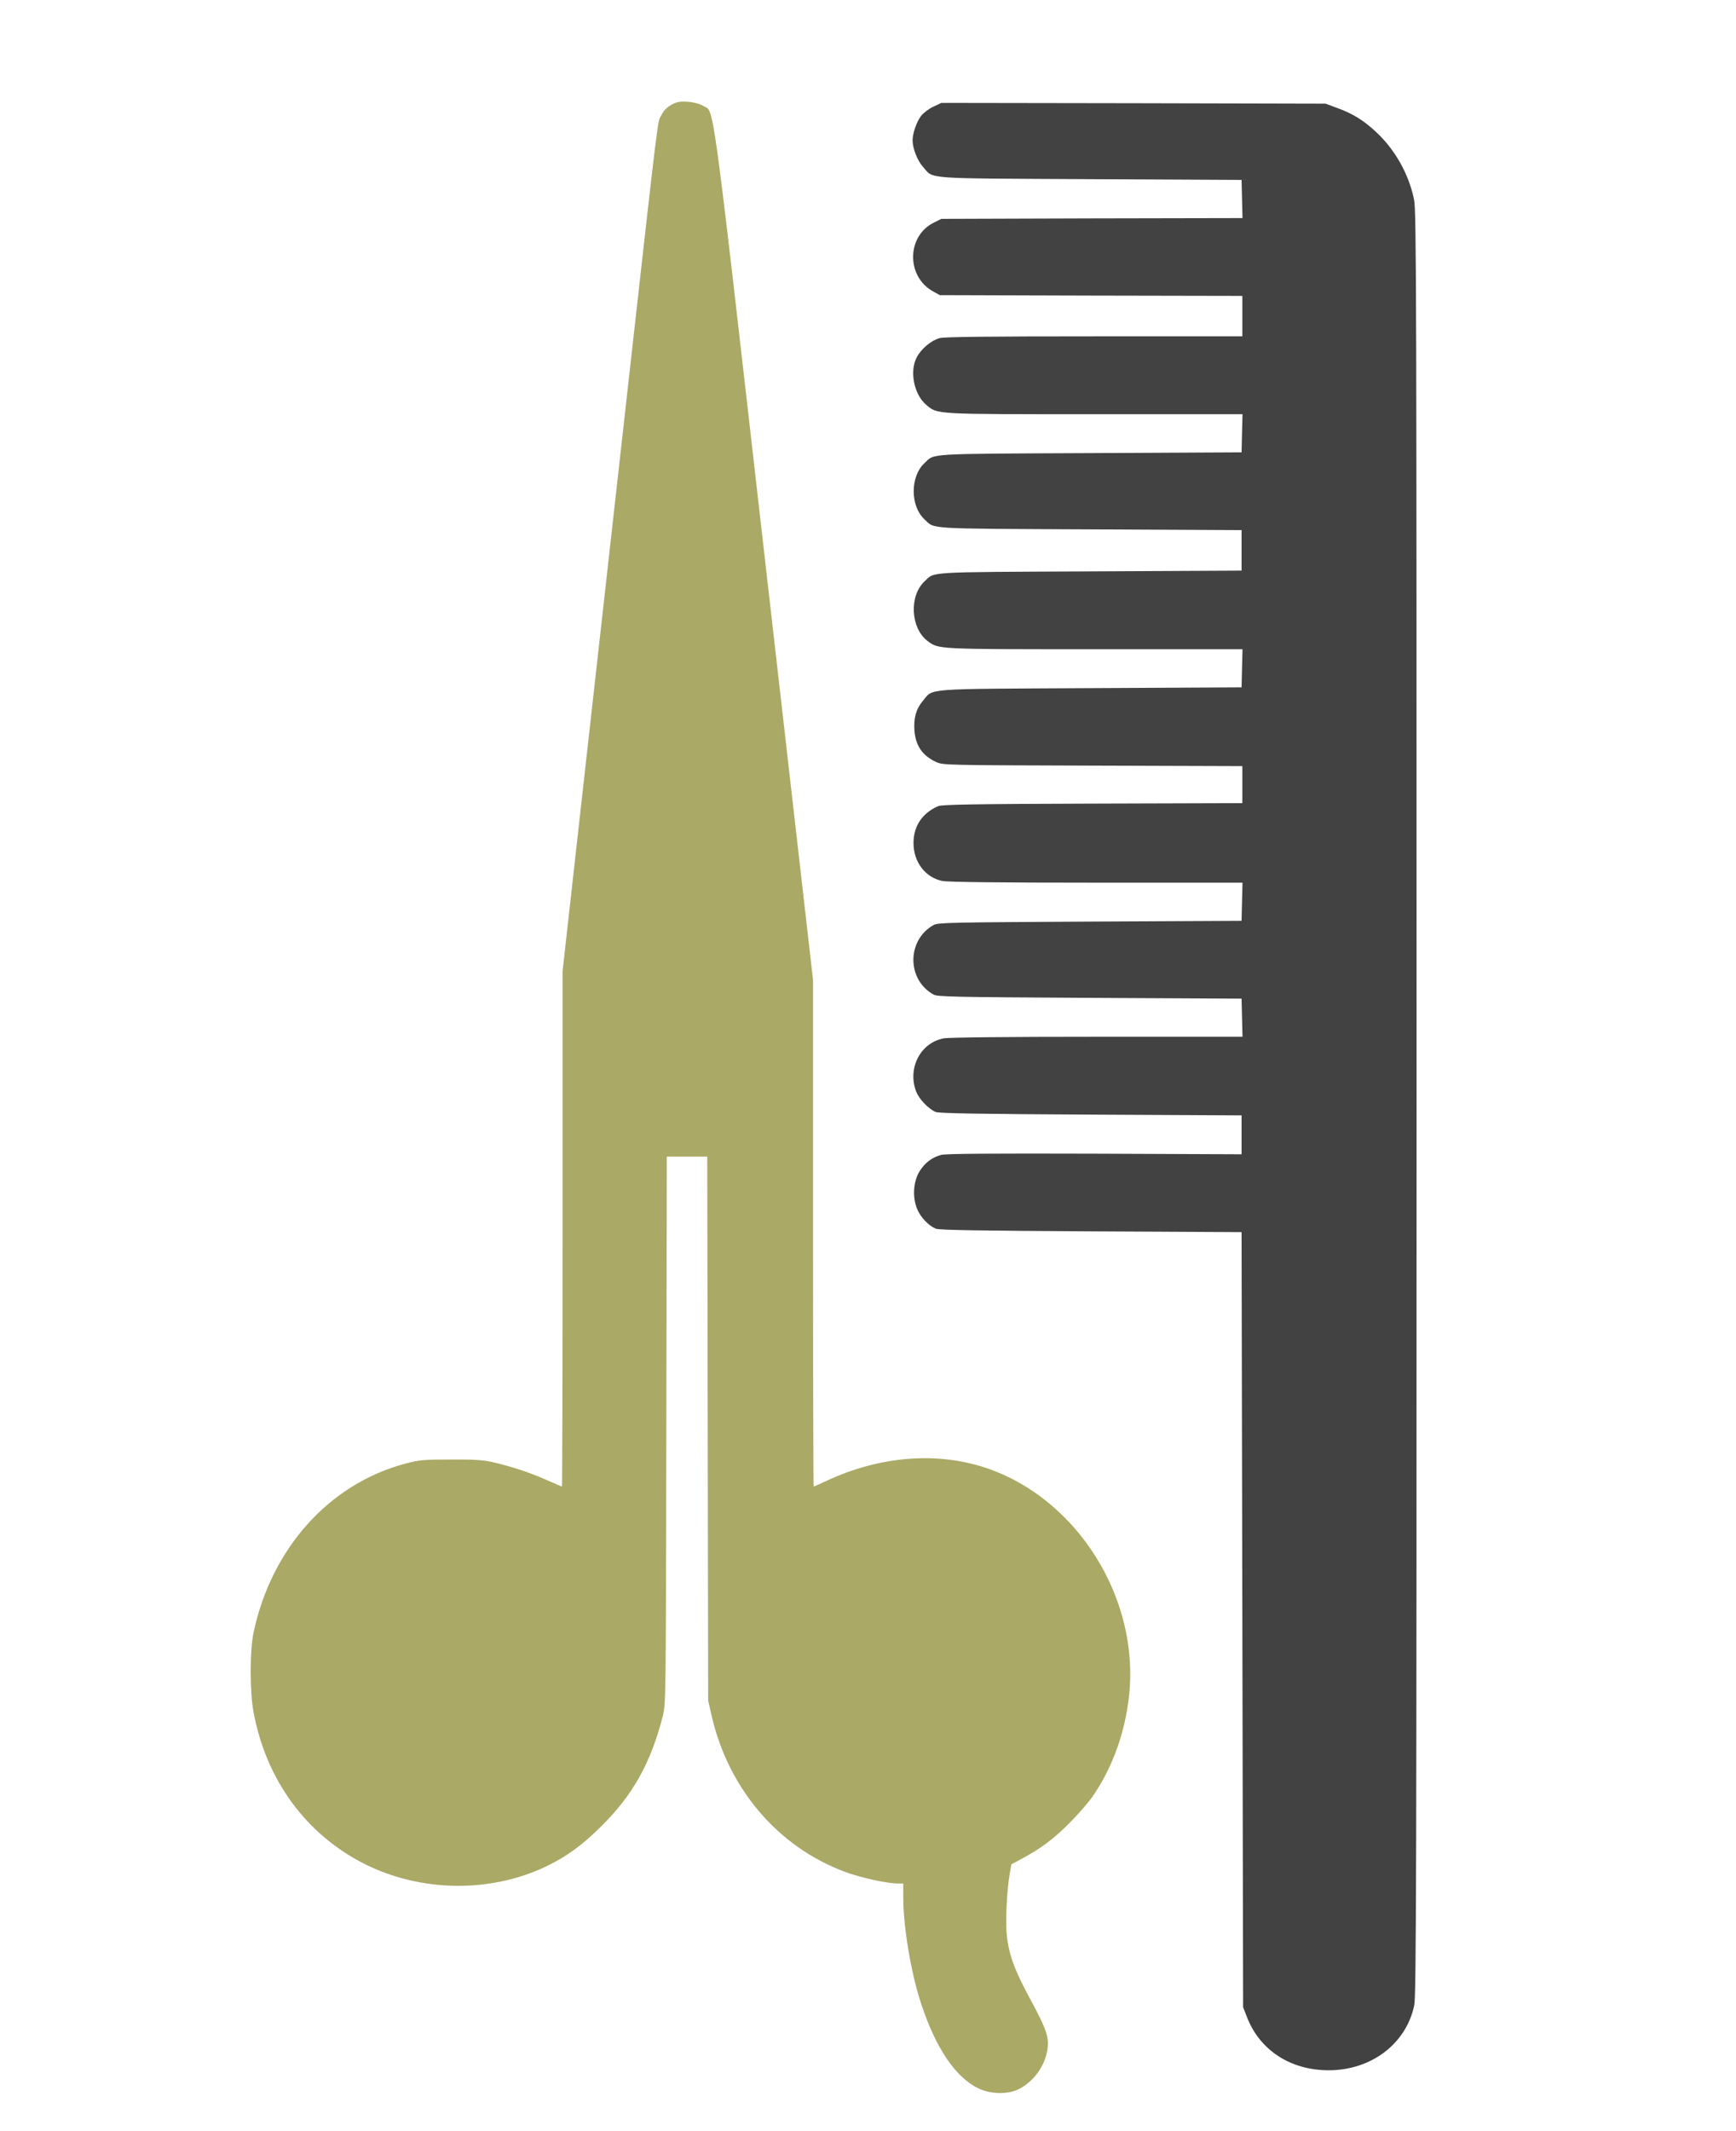
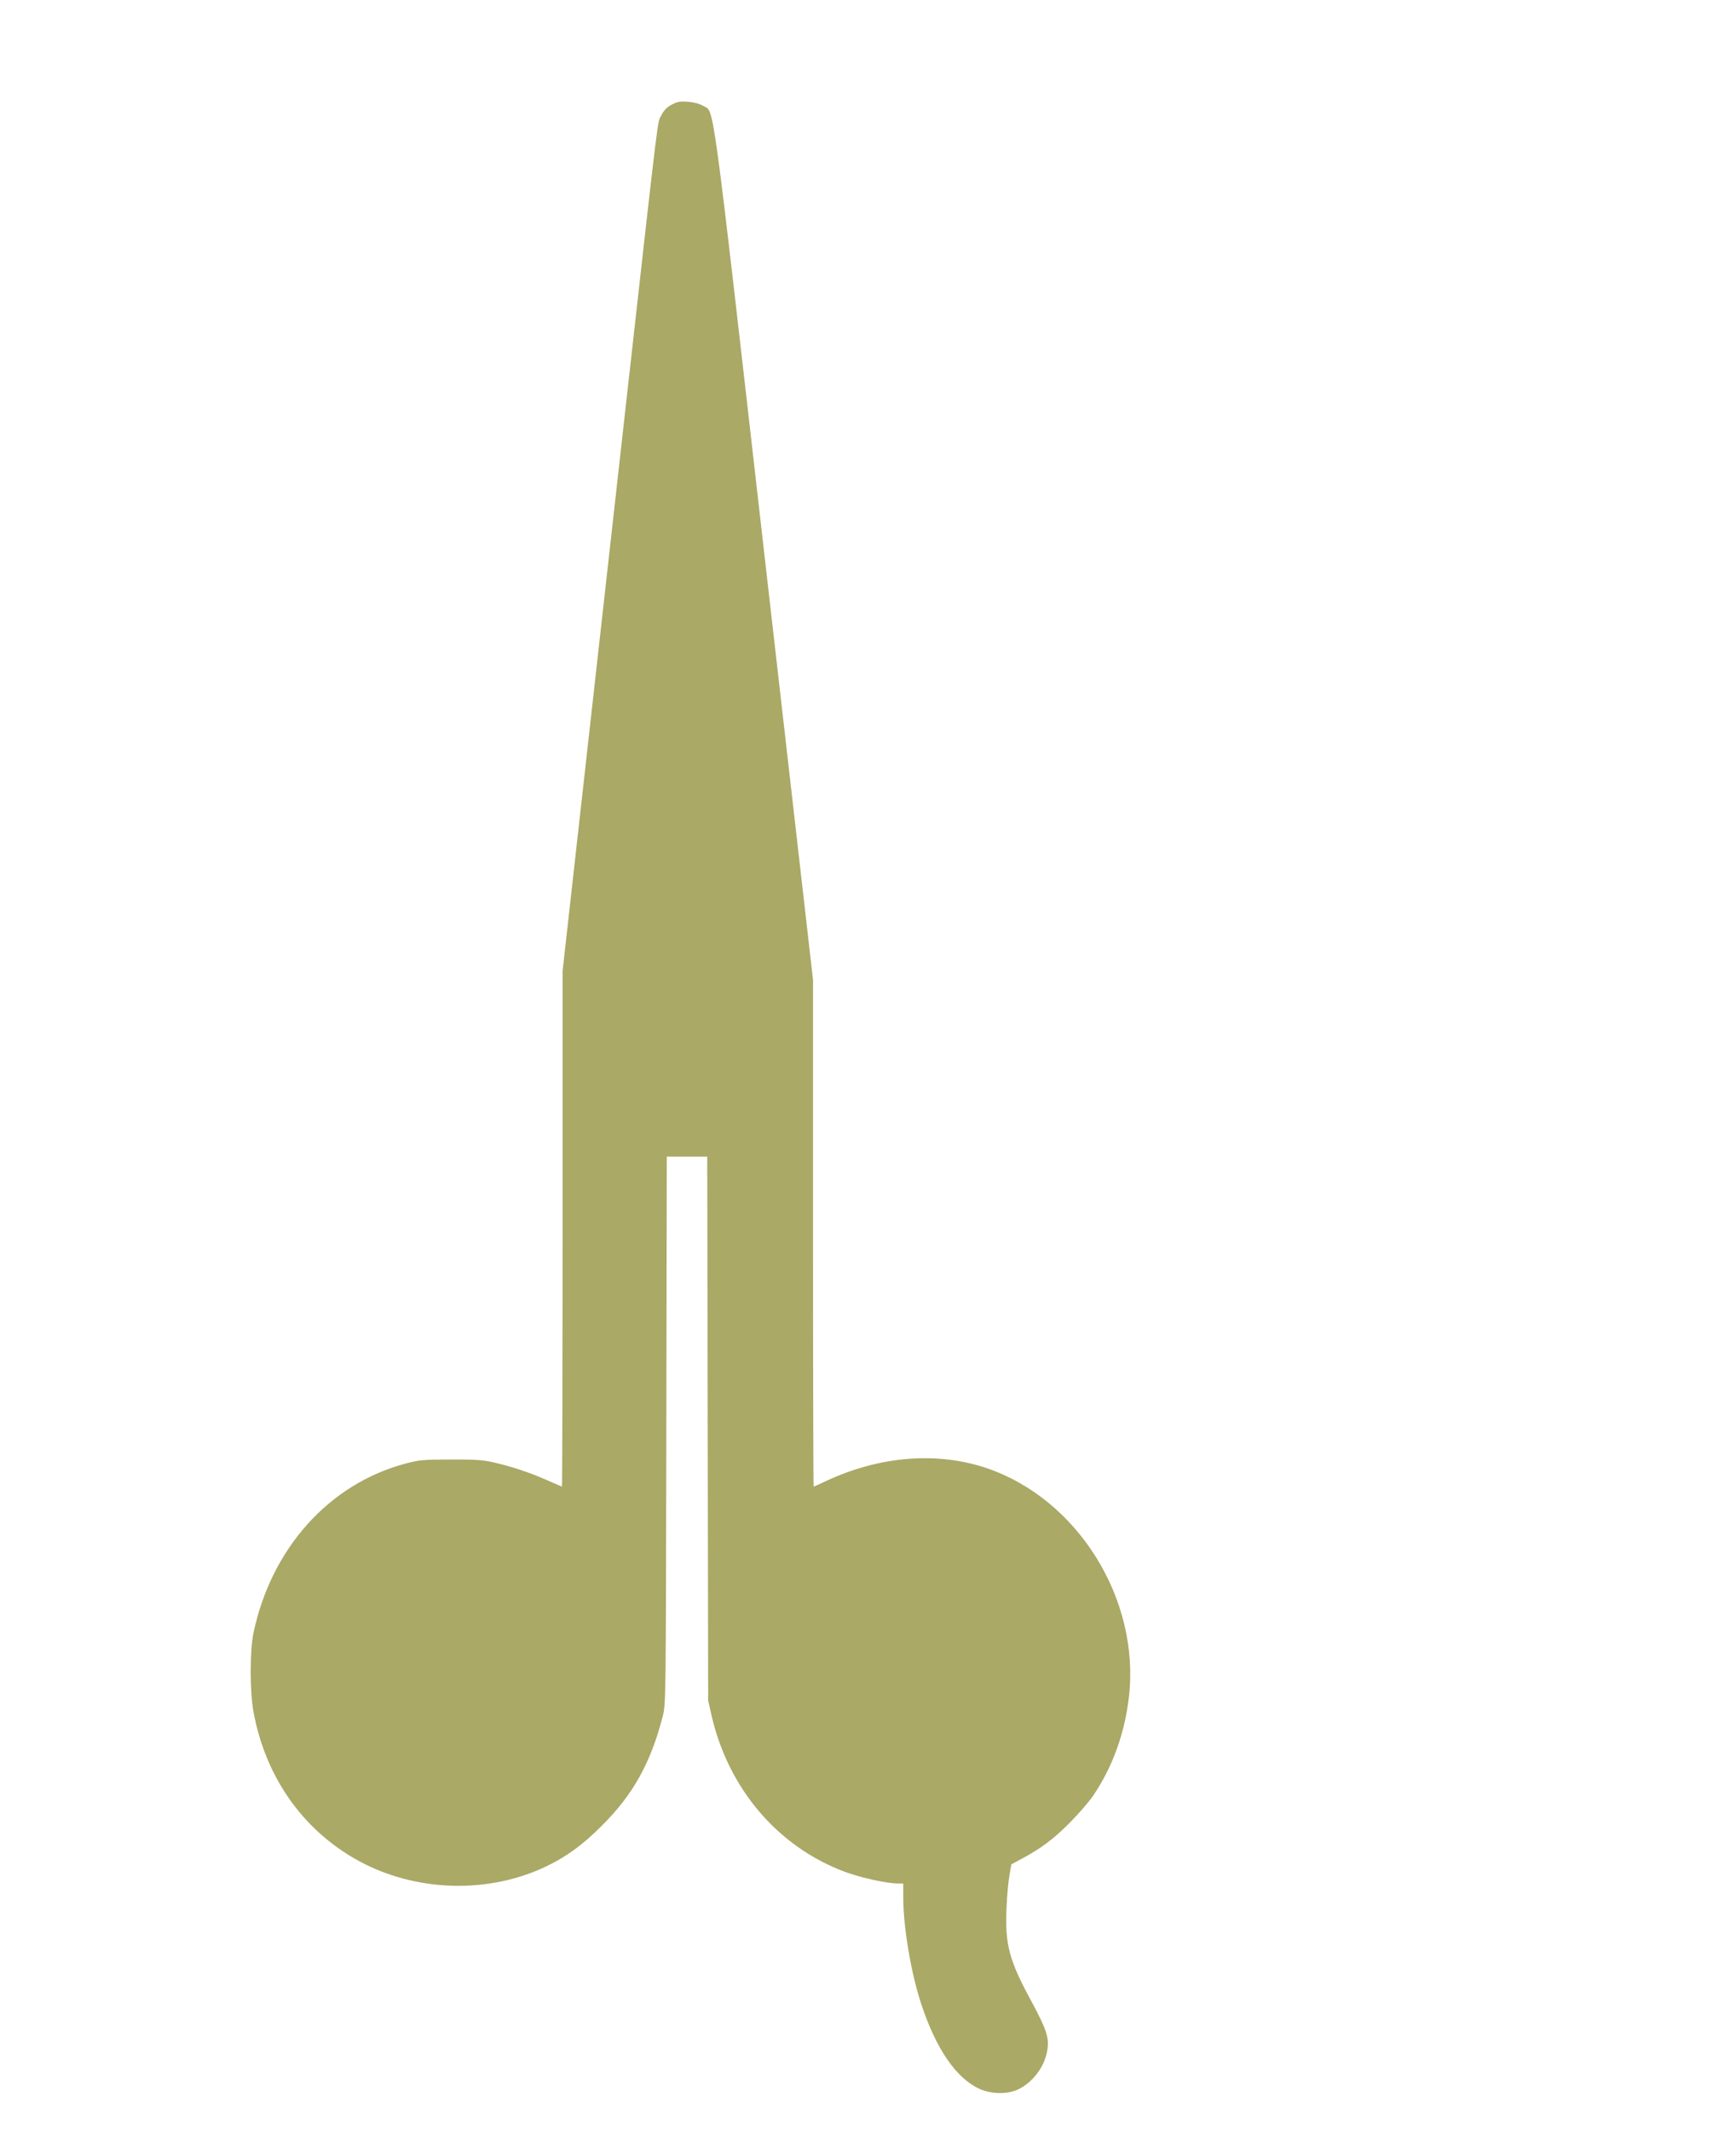
<svg xmlns="http://www.w3.org/2000/svg" xmlns:ns1="http://schemas.microsoft.com/visio/2003/SVGExtensions/" width="10.417in" height="12.778in" viewBox="0 0 750 920.002" xml:space="preserve" color-interpolation-filters="sRGB" class="st3">
  <ns1:documentProperties ns1:langID="1049" ns1:viewMarkup="false" />
  <style type="text/css">
	
		.st1 {fill:#aaa966;stroke:none;stroke-linecap:butt;stroke-width:0.1}
		.st2 {fill:#424242;stroke:none;stroke-linecap:butt;stroke-width:0.1}
		.st3 {fill:none;fill-rule:evenodd;font-size:12px;overflow:visible;stroke-linecap:square;stroke-miterlimit:3}
	
	</style>
  <g ns1:mID="0" ns1:index="1" ns1:groupContext="foregroundPage">
    <title>43984</title>
    <ns1:pageProperties ns1:drawingScale="1" ns1:pageScale="1" ns1:drawingUnits="19" ns1:shadowOffsetX="9" ns1:shadowOffsetY="-9" />
    <g id="group1-1" transform="translate(107.9,-15.624)" ns1:mID="1" ns1:groupContext="group">
      <title>Лист.1</title>
      <g id="shape2-2" ns1:mID="2" ns1:groupContext="shape" transform="translate(2.52598E-12,971.252) scale(1,-1)">
        <title>Лист.2</title>
        <path d="M182.19 910.39 C180.11 909.25 178.83 907.9 177.76 905.75 C176.08 902.39 177.15 911.53 163.37 788.55 C158.6         745.67 150.27 671.41 144.89 623.43 L135.15 536.33 L135.15 425.04 C135.15 363.82 135.01 313.75 134.88         313.75 C134.74 313.75 131.65 315.1 128.02 316.71 C120.63 319.93 113.37 322.35 105.24 324.23 C100.94         325.24 97.31 325.51 86.76 325.44 C74.8 325.44 73.05 325.24 67.07 323.63 C34.21 314.83 9.27 287 1.61         250.58 C0 242.85 0 225.24 1.61 216.51 C6.99 187.14 24.33 163.55 49.66 150.78 C73.99 138.62 103.9 138.21         128.09 149.77 C136.9 154.01 143.75 158.98 152.02 167.25 C165.59 180.69 173.25 194.46 178.43 214.62 C179.77         219.93 179.77 221.61 179.97 338.15 L180.17 456.22 L188.91 456.22 L197.65 456.22 L197.85 338.82 L198.05         221.34 L199.53 214.83 C206.79 183.31 228.09 158.31 256.92 147.49 C263.91 144.87 275.27 142.38 280.11         142.38 L282.33 142.38 L282.33 136.47 C282.33 123.56 285.69 103.6 290.12 90.3 C296.44 71.08 305.11 58.44         315.05 53.8 C320.23 51.39 327.49 51.25 332.12 53.54 C338.37 56.63 343.28 63.15 344.49 70 C345.5 75.51         344.42 79.01 337.77 91.37 C328.02 109.25 326.21 116.17 326.95 131.96 C327.15 137.14 327.76 143.46 328.23         146.01 L329.03 150.65 L333.4 153 C341.73 157.43 347.24 161.53 354.23 168.59 C358.13 172.49 362.84 177.93         364.65 180.69 C372.98 193.19 378.02 207.37 379.84 223.03 C384.68 265.3 357.59 308.58 318.08 321.82 C296.91         328.87 272.45 326.99 249.46 316.37 C246.37 314.89 243.75 313.75 243.62 313.75 C243.48 313.75 243.35         362.94 243.35 423.16 L243.35 532.5 L222.18 717.58 C199.06 920 200.81 906.83 195.9 909.92 C194.42 910.79         192 911.47 189.38 911.67 C185.89 911.94 184.74 911.74 182.19 910.39 Z" class="st1" />
      </g>
      <g id="shape3-4" ns1:mID="3" ns1:groupContext="shape" transform="translate(283.602,980.056) scale(1,-1)">
        <title>Лист.3</title>
-         <path d="M11.76 918.39 C9.88 917.52 7.46 915.7 6.45 914.42 C4.5 911.87 2.76 906.83 2.76 903.87 C2.76 900.38 4.84         895.07 7.26 892.38 C12.1 887 6.12 887.47 79.37 887.07 L144.89 886.74 L145.09 878.54 L145.3 870.27 L80.24         870.14 L15.19 869.93 L11.83 868.25 C0.2 862.41 0 845.14 11.49 838.68 L14.52 837 L79.91 836.8 L145.23         836.67 L145.23 827.93 L145.23 819.2 L81.32 819.2 C36.96 819.2 16.53 818.99 14.52 818.46 C10.89 817.51         6.59 813.95 4.57 810.19 C1.34 804.07 3.36 794.06 8.74 789.56 C13.71 785.46 11.63 785.59 81.52 785.59         L145.3 785.59 L145.09 777.39 L144.89 769.13 L79.37 768.79 C7.53 768.46 12.5 768.72 7.93 764.49 C1.68         758.71 1.68 745.94 7.93 740.16 C12.5 735.93 7.53 736.2 79.37 735.86 L144.89 735.53 L144.89 726.79 L144.89         718.05 L79.37 717.72 C7.53 717.38 12.5 717.65 7.93 713.42 C1.21 707.17 1.88 693.32 9.14 687.74 C14.05         684.05 12.43 684.11 81.52 684.11 L145.3 684.11 L145.09 675.92 L144.89 667.65 L79.7 667.31 C6.38 666.91         11.9 667.38 7.19 661.8 C4.3 658.44 3.16 654.34 3.56 648.97 C4.1 642.38 6.99 638.21 12.84 635.46 C15.86         634.05 16.4 634.05 80.58 633.85 L145.23 633.64 L145.23 625.65 L145.23 617.65 L80.58 617.45 C29.1 617.31         15.46 617.04 13.84 616.37 C6.92 613.35 3.16 607.77 3.16 600.44 C3.16 592.25 8.2 585.59 15.59 584.05         C17.88 583.58 39.72 583.31 82.12 583.31 L145.3 583.31 L145.09 575.11 L144.89 566.84 L79.37 566.51 C19.56         566.17 13.64 566.1 11.83 565.03 C0.2 558.51 0.2 541.44 11.83 534.99 C13.64 534.05 20.16 533.91 79.37         533.58 L144.89 533.24 L145.09 525.04 L145.3 516.78 L82.53 516.78 C43.88 516.78 18.41 516.51 16.26 516.1         C6.12 514.22 0.47 503.2 4.3 493.12 C5.58 489.89 9.48 485.73 12.7 484.32 C14.05 483.71 30.91 483.44 79.7         483.17 L144.89 482.84 L144.89 474.44 L144.89 466.04 L81.38 466.3 C36.69 466.44 17 466.3 15.12 465.77         C11.09 464.69 8.13 462.41 5.78 458.71 C3.02 454.21 2.62 447.42 4.77 442.31 C6.32 438.75 9.54 435.32         12.77 433.91 C14.05 433.31 31.59 433.04 79.7 432.77 L144.89 432.43 L145.23 265.09 L145.56 97.76 L147.11         93.79 C152.62 79.27 165.93 70.54 182.53 70.54 C200.94 70.54 215.99 81.96 219.49 98.56 C220.36 102.53         220.5 156.63 220.5 488.08 C220.5 836.74 220.43 873.5 219.42 878.2 C217.2 889.15 211.29 899.71 203.16         907.3 C197.72 912.41 192.88 915.43 186.09 917.85 L181.18 919.67 L98.19 919.87 L15.19 920 L11.76 918.39         Z" class="st2" />
      </g>
    </g>
  </g>
</svg>